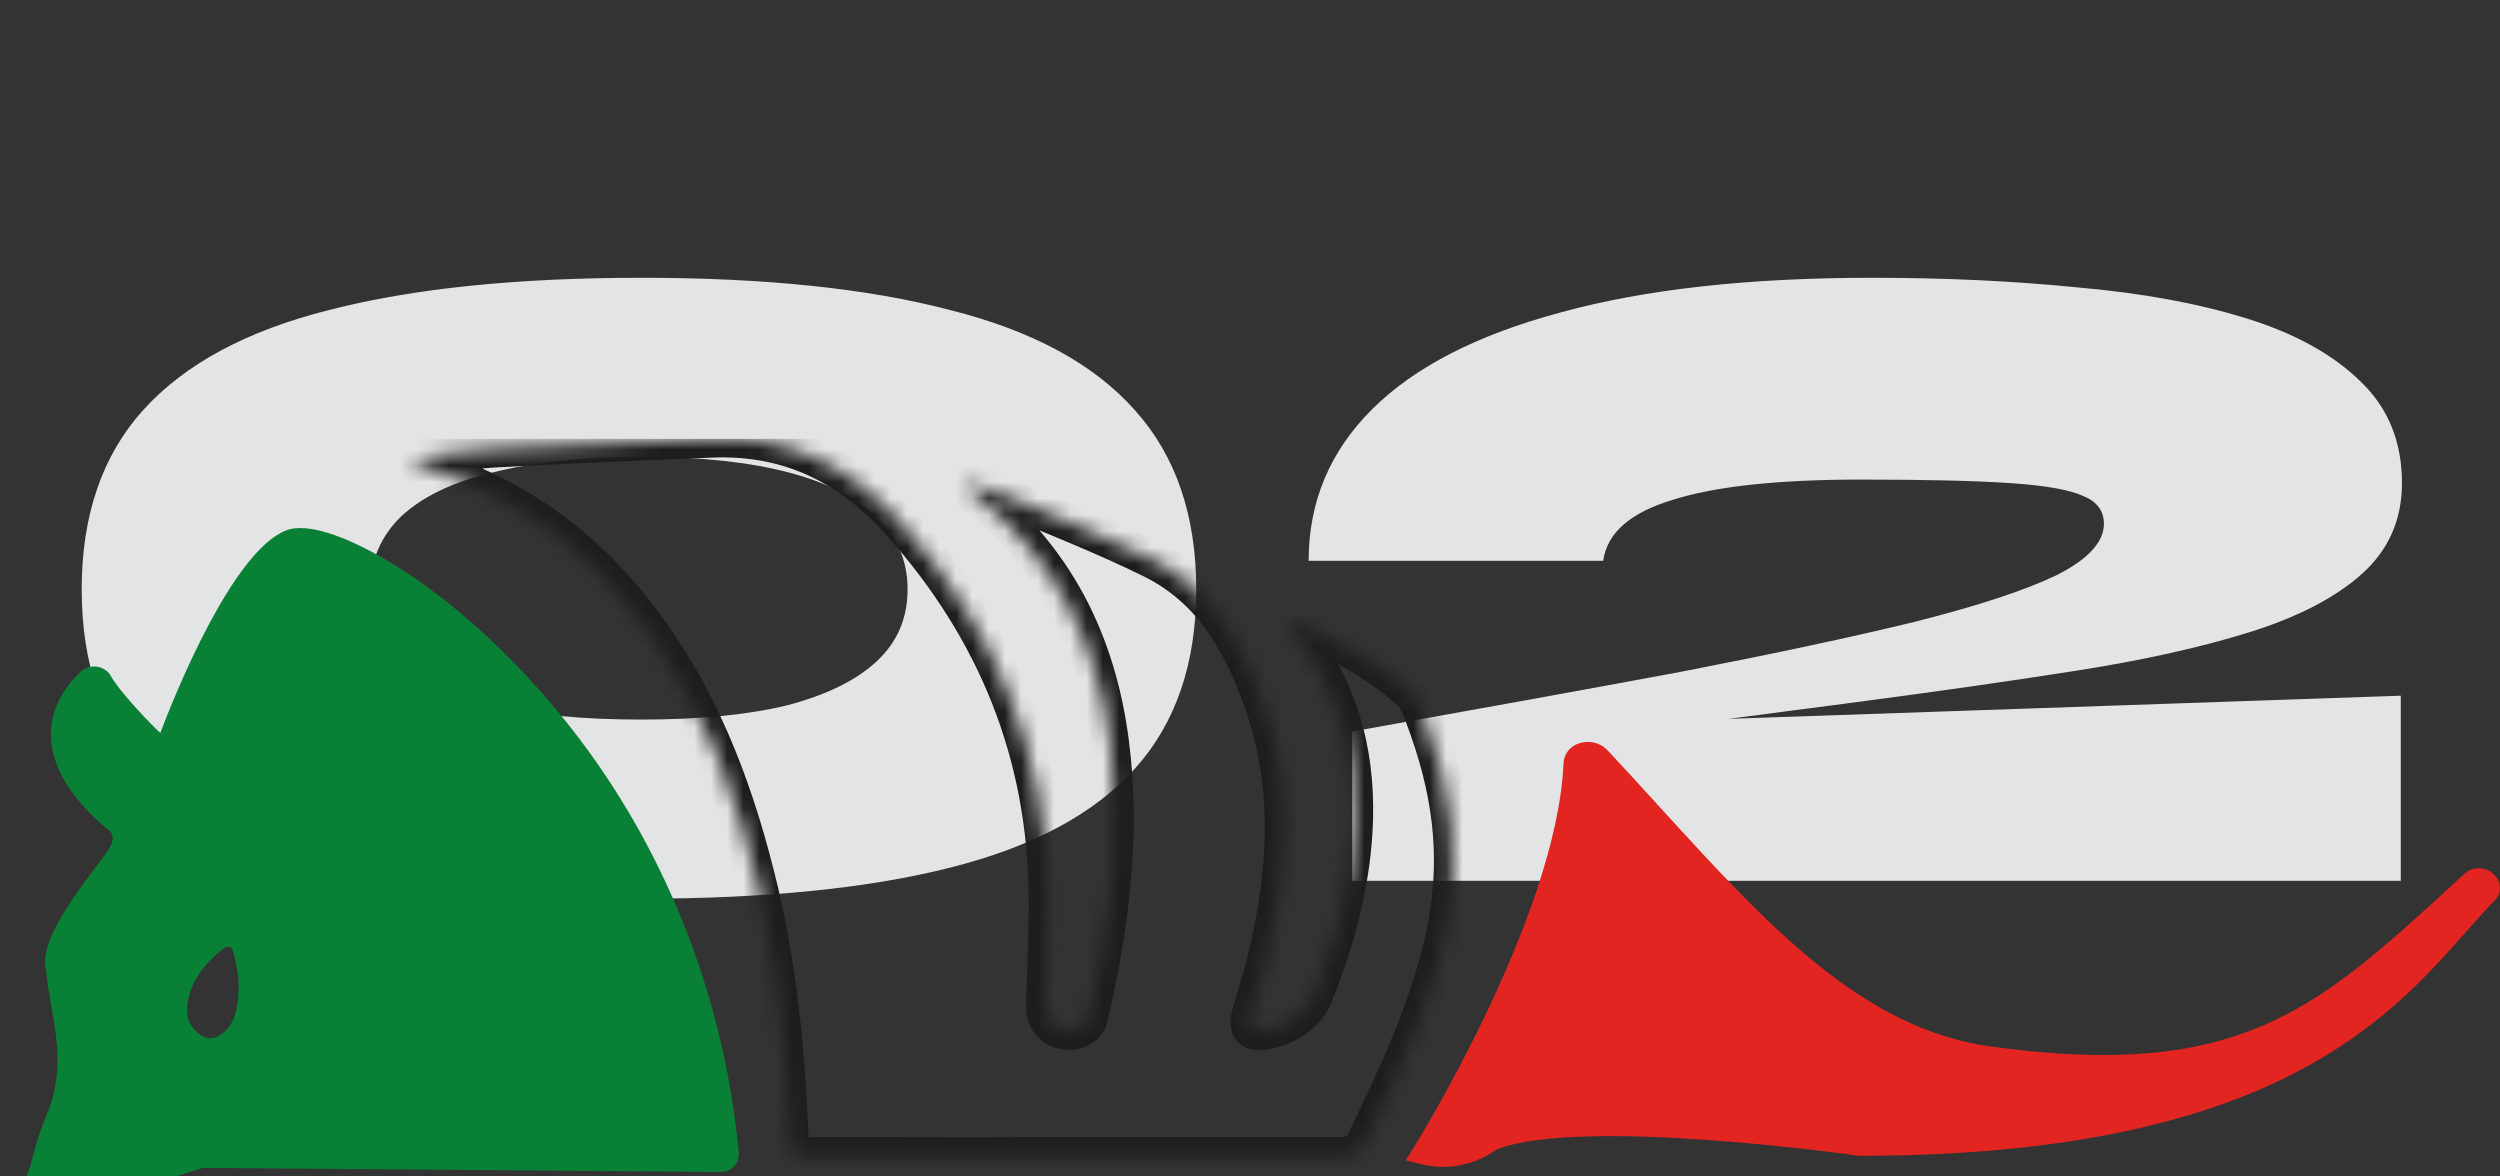
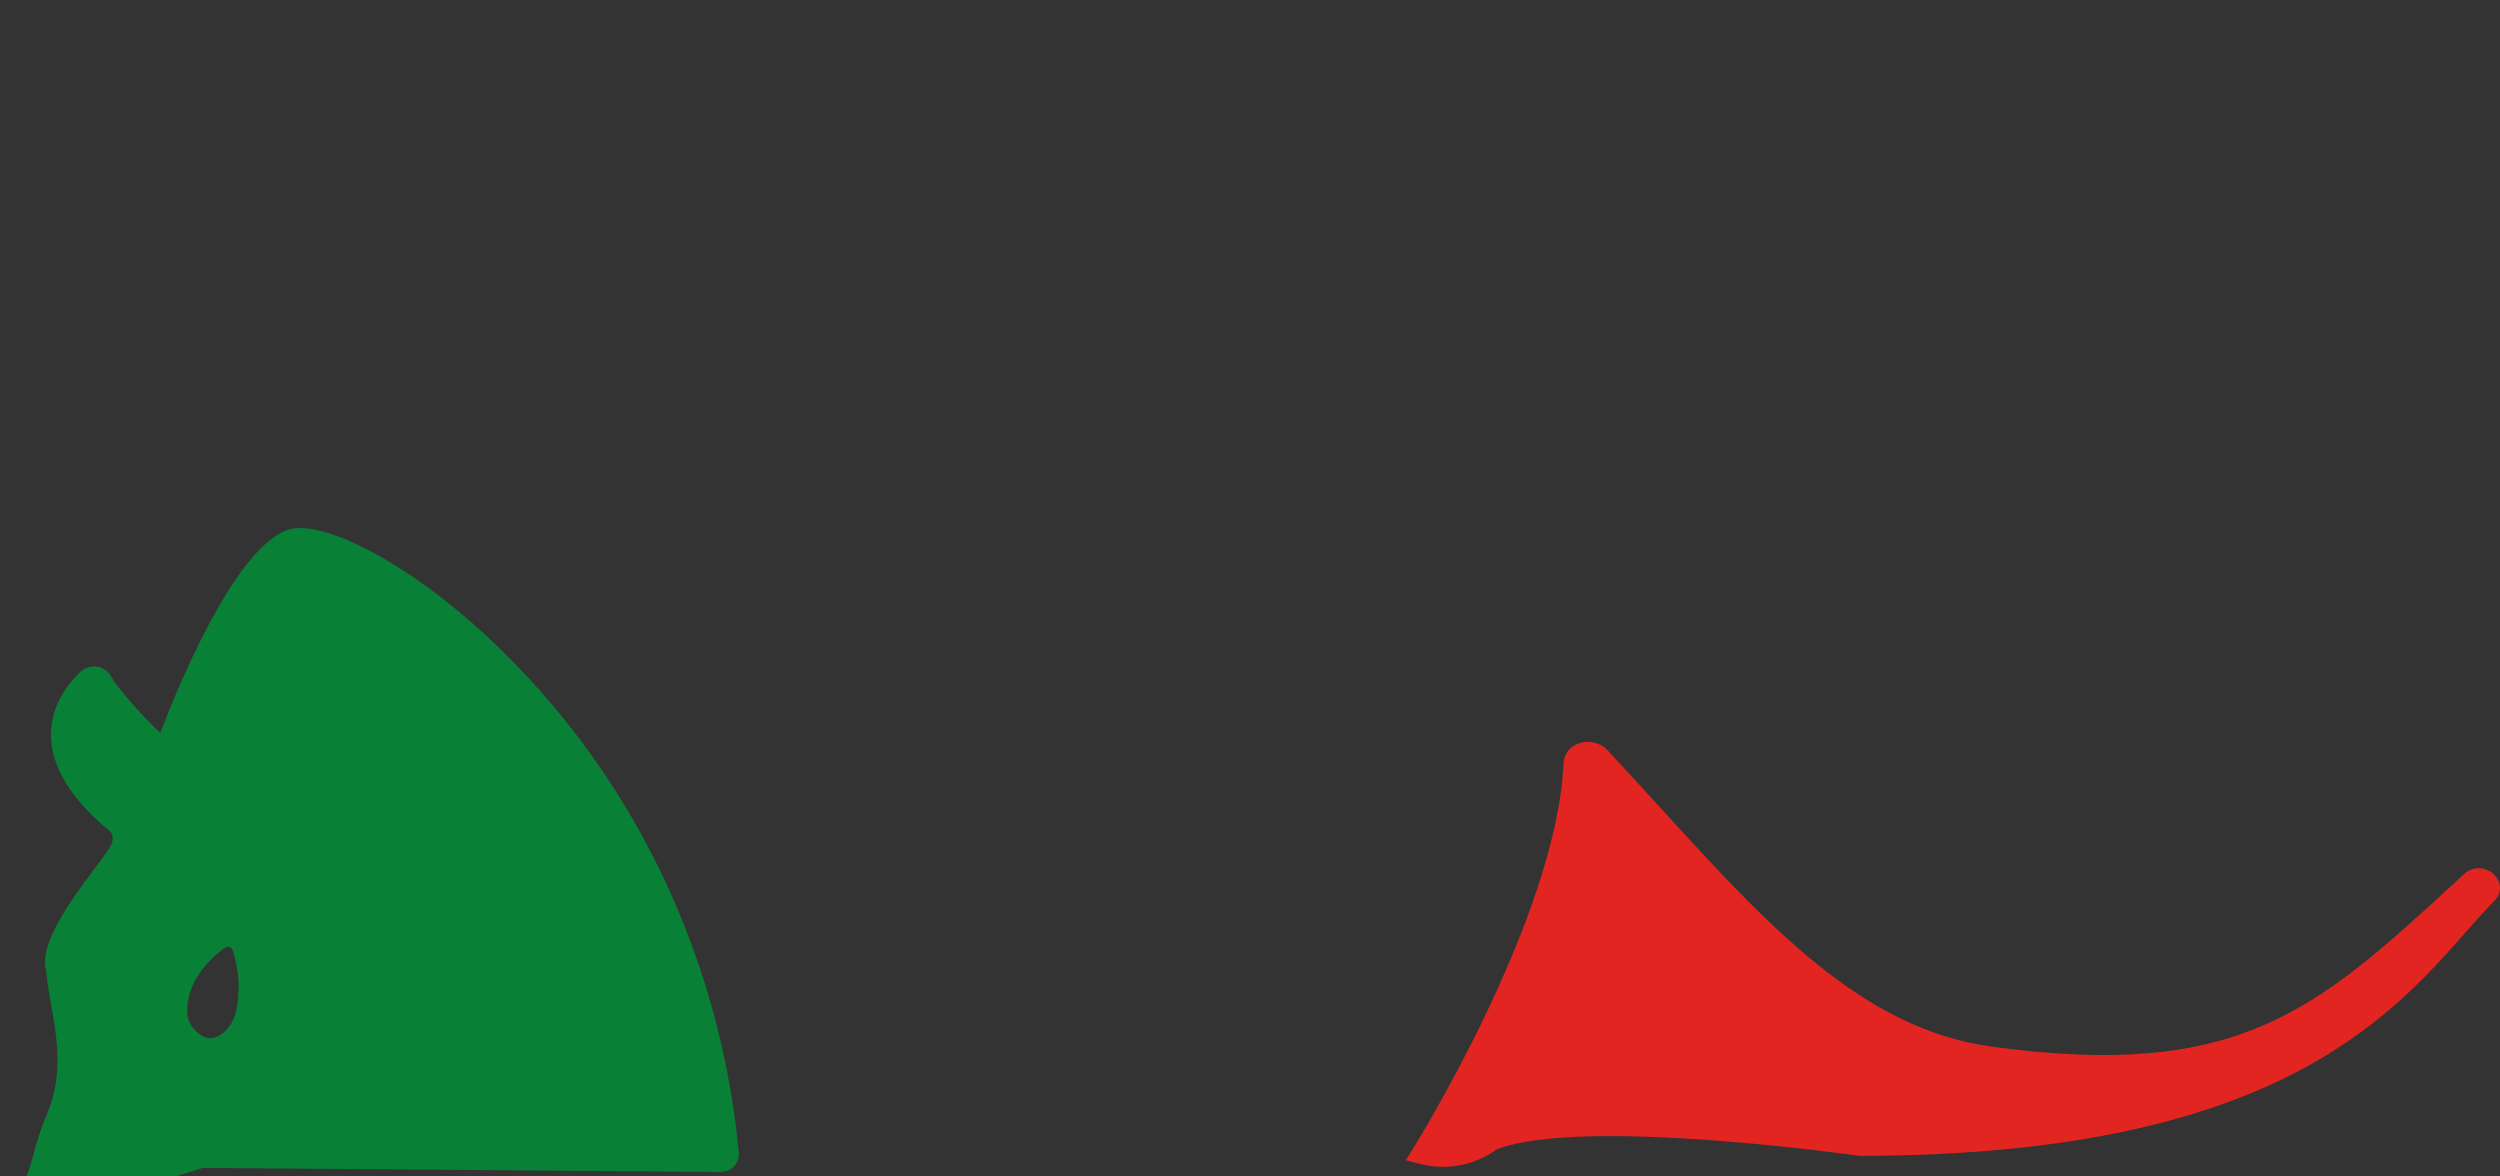
<svg xmlns="http://www.w3.org/2000/svg" width="153" height="72" viewBox="0 0 153 72" fill="none">
  <rect x="0" y="0" width="153" height="72" fill="#333333" stroke="none" />
  <g clip-path="url(#clip0_4263_1896)">
-     <path d="M39.249 55C31.606 55 25.237 54.367 20.142 53.1C15.094 51.833 11.297 49.812 8.749 47.035C6.25 44.258 5 40.604 5 36.073C5 31.542 6.25 27.889 8.749 25.111C11.297 22.286 15.094 20.24 20.142 18.973C25.237 17.658 31.606 17 39.249 17C46.844 17 53.141 17.658 58.14 18.973C63.187 20.24 66.961 22.286 69.46 25.111C71.96 27.889 73.21 31.542 73.21 36.073C73.21 40.604 71.96 44.258 69.46 47.035C66.961 49.812 63.187 51.833 58.14 53.1C53.141 54.367 46.844 55 39.249 55ZM39.249 44.038C42.806 44.038 45.786 43.746 48.19 43.161C50.593 42.528 52.42 41.627 53.67 40.458C54.919 39.288 55.544 37.827 55.544 36.073C55.544 34.319 54.919 32.858 53.67 31.689C52.468 30.471 50.665 29.545 48.262 28.912C45.858 28.278 42.878 27.962 39.321 27.962C35.716 27.962 32.664 28.278 30.164 28.912C27.712 29.496 25.838 30.397 24.54 31.615C23.29 32.833 22.665 34.319 22.665 36.073C22.665 37.827 23.29 39.288 24.54 40.458C25.79 41.627 27.64 42.528 30.092 43.161C32.591 43.746 35.644 44.038 39.249 44.038ZM113.833 42.942L98.186 44.989L98.114 44.258L146.928 42.577V53.904H82.757V44.769C90.399 43.405 97.105 42.187 102.873 41.115C108.641 39.995 113.424 38.972 117.221 38.046C121.067 37.072 123.951 36.122 125.874 35.196C127.797 34.222 128.758 33.174 128.758 32.054C128.758 31.274 128.349 30.714 127.532 30.373C126.715 29.983 125.225 29.715 123.062 29.569C120.947 29.423 117.894 29.35 113.905 29.35C108.809 29.35 104.964 29.764 102.368 30.592C99.772 31.372 98.355 32.614 98.114 34.319H80.089C80.089 30.714 81.386 27.62 83.982 25.038C86.578 22.456 90.423 20.483 95.519 19.119C100.662 17.706 107.007 17 114.554 17C119.024 17 123.206 17.195 127.1 17.585C131.041 17.926 134.502 18.559 137.482 19.485C140.463 20.41 142.794 21.701 144.476 23.358C146.159 24.965 147 27.036 147 29.569C147 31.81 146.183 33.661 144.549 35.123C142.914 36.585 140.607 37.778 137.627 38.704C134.646 39.63 131.137 40.409 127.1 41.042C123.062 41.676 118.639 42.309 113.833 42.942Z" fill="#E3E4E5" />
    <g clip-path="url(#clip1_4263_1896)">
      <path d="M7.531 49.787C7.531 49.787 7.531 49.788 7.531 49.789C7.531 49.789 7.531 49.788 7.531 49.787Z" fill="white" />
      <path d="M7.505 49.77C7.505 49.77 7.506 49.77 7.507 49.771C7.506 49.77 7.506 49.77 7.505 49.77Z" fill="white" />
      <path fill-rule="evenodd" clip-rule="evenodd" d="M0.064 74.62C-0.134 74.897 0.164 75.245 0.509 75.139H0.507L12.423 71.475L44.098 71.723C44.416 71.714 44.693 71.617 44.897 71.416C45.133 71.185 45.243 70.852 45.207 70.479C44.363 61.618 41.214 53.18 36.099 46.079C32.323 40.835 27.35 36.243 22.797 33.796C21.422 33.057 18.904 31.903 17.496 32.466C14.209 33.781 10.715 42.469 9.809 44.855C9.063 44.164 7.283 42.279 6.776 41.359C6.611 41.062 6.297 40.854 5.935 40.802C5.573 40.75 5.203 40.862 4.945 41.101C4.242 41.75 3.073 43.131 3.122 45.071C3.168 46.941 4.325 48.848 6.559 50.736C6.59 50.762 6.621 50.786 6.653 50.808C6.775 50.89 7.134 51.216 6.671 51.94C6.504 52.202 6.211 52.592 5.871 53.046L5.847 53.078C4.015 55.519 2.408 57.842 2.826 59.425C2.872 60.053 2.993 60.729 3.12 61.444L3.122 61.454C3.489 63.505 3.905 65.829 2.838 68.275C2.441 69.197 2.24 69.944 2.063 70.603L2.062 70.606C1.782 71.65 1.539 72.551 0.576 73.901L0.064 74.62ZM14.32 58.395C14.484 59.078 14.628 59.77 14.601 60.479V60.48C14.595 60.57 14.592 60.66 14.589 60.75C14.582 60.955 14.574 61.161 14.543 61.363C14.451 61.949 14.324 62.528 13.88 63.001C13.197 63.729 12.538 63.717 11.866 62.975C11.44 62.505 11.403 61.956 11.482 61.401C11.675 60.047 12.495 59.007 13.579 58.124C13.966 57.81 14.2 57.894 14.32 58.395Z" fill="#088136" />
      <path d="M88.314 71.409C87.876 71.409 87.406 71.357 86.91 71.231L86.032 71.009L86.484 70.29C86.571 70.15 95.271 56.191 95.689 46.702C95.714 46.13 96.092 45.661 96.676 45.478C97.286 45.288 97.957 45.463 98.388 45.923C99.451 47.061 100.494 48.205 101.502 49.311C108.188 56.642 113.962 62.974 121.894 64.055C137.08 66.126 141.792 61.787 150.349 53.911L150.822 53.475C151.306 53.029 152.056 53.022 152.566 53.457C153.104 53.915 153.148 54.63 152.667 55.119C152.115 55.681 151.54 56.33 150.932 57.018C146.107 62.474 138.817 70.721 113.831 70.735L113.719 70.727C113.549 70.703 96.846 68.327 91.61 70.336C91.256 70.602 90.037 71.411 88.314 71.411V71.409Z" fill="#E32522" />
      <mask id="path-6-inside-1_4263_1896" fill="white">
-         <path d="M82.241 70.743C82.663 70.693 83.209 70.453 83.416 70.145C88.739 59.243 90.644 53.074 87.111 43.761C86.907 43.229 86.673 42.629 86.246 42.26C85.332 41.469 84.333 40.737 83.275 40.112C81.925 39.316 80.481 38.648 79.078 37.926C79.013 38.336 79.101 38.549 79.243 38.726C81.939 42.111 82.98 45.924 82.881 50.055C82.791 53.804 81.824 57.389 80.434 60.884C79.97 62.053 78.854 62.783 77.522 63.066C76.557 63.27 76.293 62.943 76.538 62.065C76.859 60.913 77.237 59.773 77.517 58.613C78.789 53.327 79.113 48.035 77.225 42.811C75.969 39.337 74.215 36.069 70.487 34.232C67.504 32.762 64.368 31.545 61.29 30.236C60.653 29.965 59.968 29.785 59.272 29.551C59.237 29.768 59.215 29.811 59.229 29.834C59.283 29.921 59.333 30.02 59.413 30.082C64.636 34.105 67.152 39.373 67.94 45.417C68.688 51.156 67.931 56.808 66.617 62.416C66.552 62.693 66.054 63.041 65.718 63.082C64.6 63.217 63.914 62.536 63.944 61.488C64.009 59.213 64.129 56.938 64.1 54.664C63.995 46.179 61.03 38.625 55.13 32.008C52.118 28.633 48.419 26.652 43.517 26.856C39.11 27.04 34.701 27.208 30.299 27.457C28.637 27.552 26.989 27.855 25.335 28.063C25.329 28.144 25.322 28.225 25.316 28.307C25.718 28.457 26.114 28.619 26.523 28.753C32.197 30.62 36.451 34.049 39.704 38.59C43.208 43.48 45.146 48.918 46.491 54.559C47.681 59.556 48.13 64.633 48.341 69.729C48.374 70.54 48.58 70.753 49.409 70.743C53.596 70.691 57.858 70.805 62.046 70.743H82.243H82.241Z" />
+         <path d="M82.241 70.743C82.663 70.693 83.209 70.453 83.416 70.145C88.739 59.243 90.644 53.074 87.111 43.761C86.907 43.229 86.673 42.629 86.246 42.26C85.332 41.469 84.333 40.737 83.275 40.112C81.925 39.316 80.481 38.648 79.078 37.926C79.013 38.336 79.101 38.549 79.243 38.726C81.939 42.111 82.98 45.924 82.881 50.055C82.791 53.804 81.824 57.389 80.434 60.884C79.97 62.053 78.854 62.783 77.522 63.066C76.557 63.27 76.293 62.943 76.538 62.065C76.859 60.913 77.237 59.773 77.517 58.613C78.789 53.327 79.113 48.035 77.225 42.811C75.969 39.337 74.215 36.069 70.487 34.232C67.504 32.762 64.368 31.545 61.29 30.236C60.653 29.965 59.968 29.785 59.272 29.551C59.237 29.768 59.215 29.811 59.229 29.834C59.283 29.921 59.333 30.02 59.413 30.082C64.636 34.105 67.152 39.373 67.94 45.417C68.688 51.156 67.931 56.808 66.617 62.416C66.552 62.693 66.054 63.041 65.718 63.082C64.6 63.217 63.914 62.536 63.944 61.488C64.009 59.213 64.129 56.938 64.1 54.664C63.995 46.179 61.03 38.625 55.13 32.008C52.118 28.633 48.419 26.652 43.517 26.856C28.637 27.552 26.989 27.855 25.335 28.063C25.329 28.144 25.322 28.225 25.316 28.307C25.718 28.457 26.114 28.619 26.523 28.753C32.197 30.62 36.451 34.049 39.704 38.59C43.208 43.48 45.146 48.918 46.491 54.559C47.681 59.556 48.13 64.633 48.341 69.729C48.374 70.54 48.58 70.753 49.409 70.743C53.596 70.691 57.858 70.805 62.046 70.743H82.243H82.241Z" />
      </mask>
-       <path d="M82.241 70.743C82.663 70.693 83.209 70.453 83.416 70.145C88.739 59.243 90.644 53.074 87.111 43.761C86.907 43.229 86.673 42.629 86.246 42.26C85.332 41.469 84.333 40.737 83.275 40.112C81.925 39.316 80.481 38.648 79.078 37.926C79.013 38.336 79.101 38.549 79.243 38.726C81.939 42.111 82.98 45.924 82.881 50.055C82.791 53.804 81.824 57.389 80.434 60.884C79.97 62.053 78.854 62.783 77.522 63.066C76.557 63.27 76.293 62.943 76.538 62.065C76.859 60.913 77.237 59.773 77.517 58.613C78.789 53.327 79.113 48.035 77.225 42.811C75.969 39.337 74.215 36.069 70.487 34.232C67.504 32.762 64.368 31.545 61.29 30.236C60.653 29.965 59.968 29.785 59.272 29.551C59.237 29.768 59.215 29.811 59.229 29.834C59.283 29.921 59.333 30.02 59.413 30.082C64.636 34.105 67.152 39.373 67.94 45.417C68.688 51.156 67.931 56.808 66.617 62.416C66.552 62.693 66.054 63.041 65.718 63.082C64.6 63.217 63.914 62.536 63.944 61.488C64.009 59.213 64.129 56.938 64.1 54.664C63.995 46.179 61.03 38.625 55.13 32.008C52.118 28.633 48.419 26.652 43.517 26.856C39.11 27.04 34.701 27.208 30.299 27.457C28.637 27.552 26.989 27.855 25.335 28.063C25.329 28.144 25.322 28.225 25.316 28.307C25.718 28.457 26.114 28.619 26.523 28.753C32.197 30.62 36.451 34.049 39.704 38.59C43.208 43.48 45.146 48.918 46.491 54.559C47.681 59.556 48.13 64.633 48.341 69.729C48.374 70.54 48.58 70.753 49.409 70.743C53.596 70.691 57.858 70.805 62.046 70.743H82.243H82.241Z" stroke="#1D1D1B" stroke-width="2.301" mask="url(#path-6-inside-1_4263_1896)" />
    </g>
  </g>
  <defs>
    <clipPath id="clip0_4263_1896">
      <rect width="153" height="72" fill="white" />
    </clipPath>
    <clipPath id="clip1_4263_1896">
      <rect width="153" height="48.316" fill="white" transform="translate(0 26.842)" />
    </clipPath>
  </defs>
</svg>